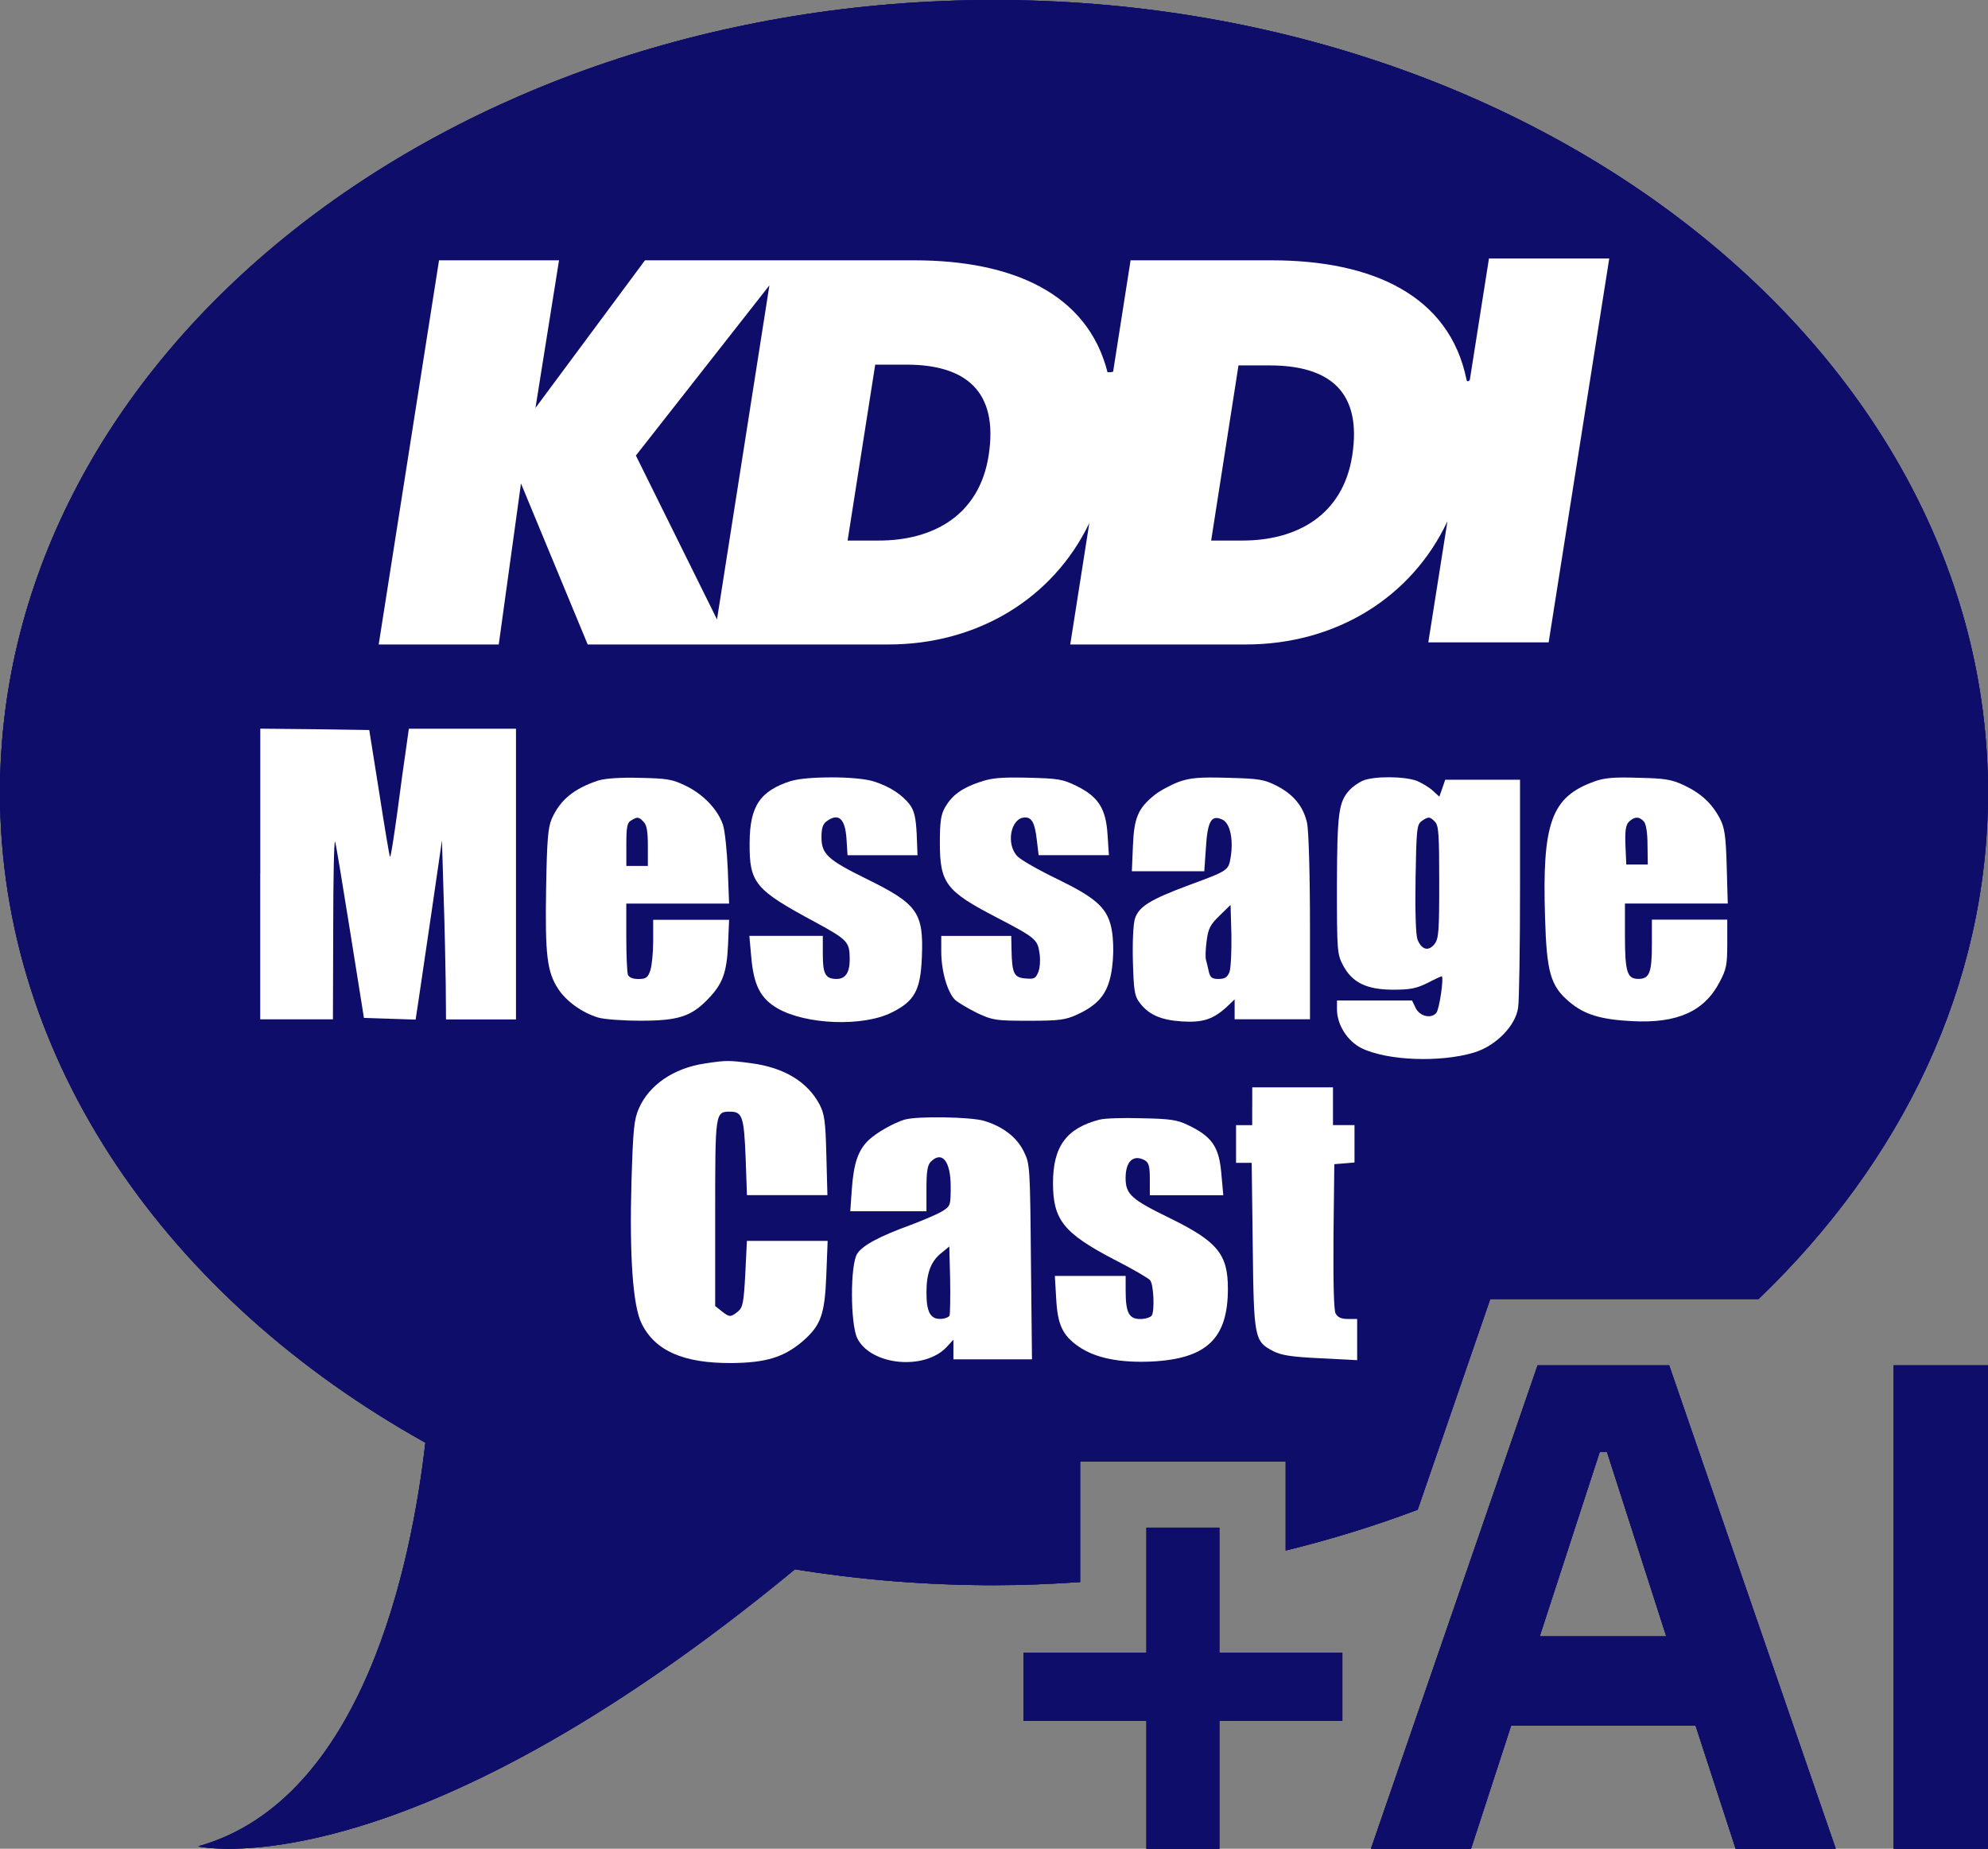
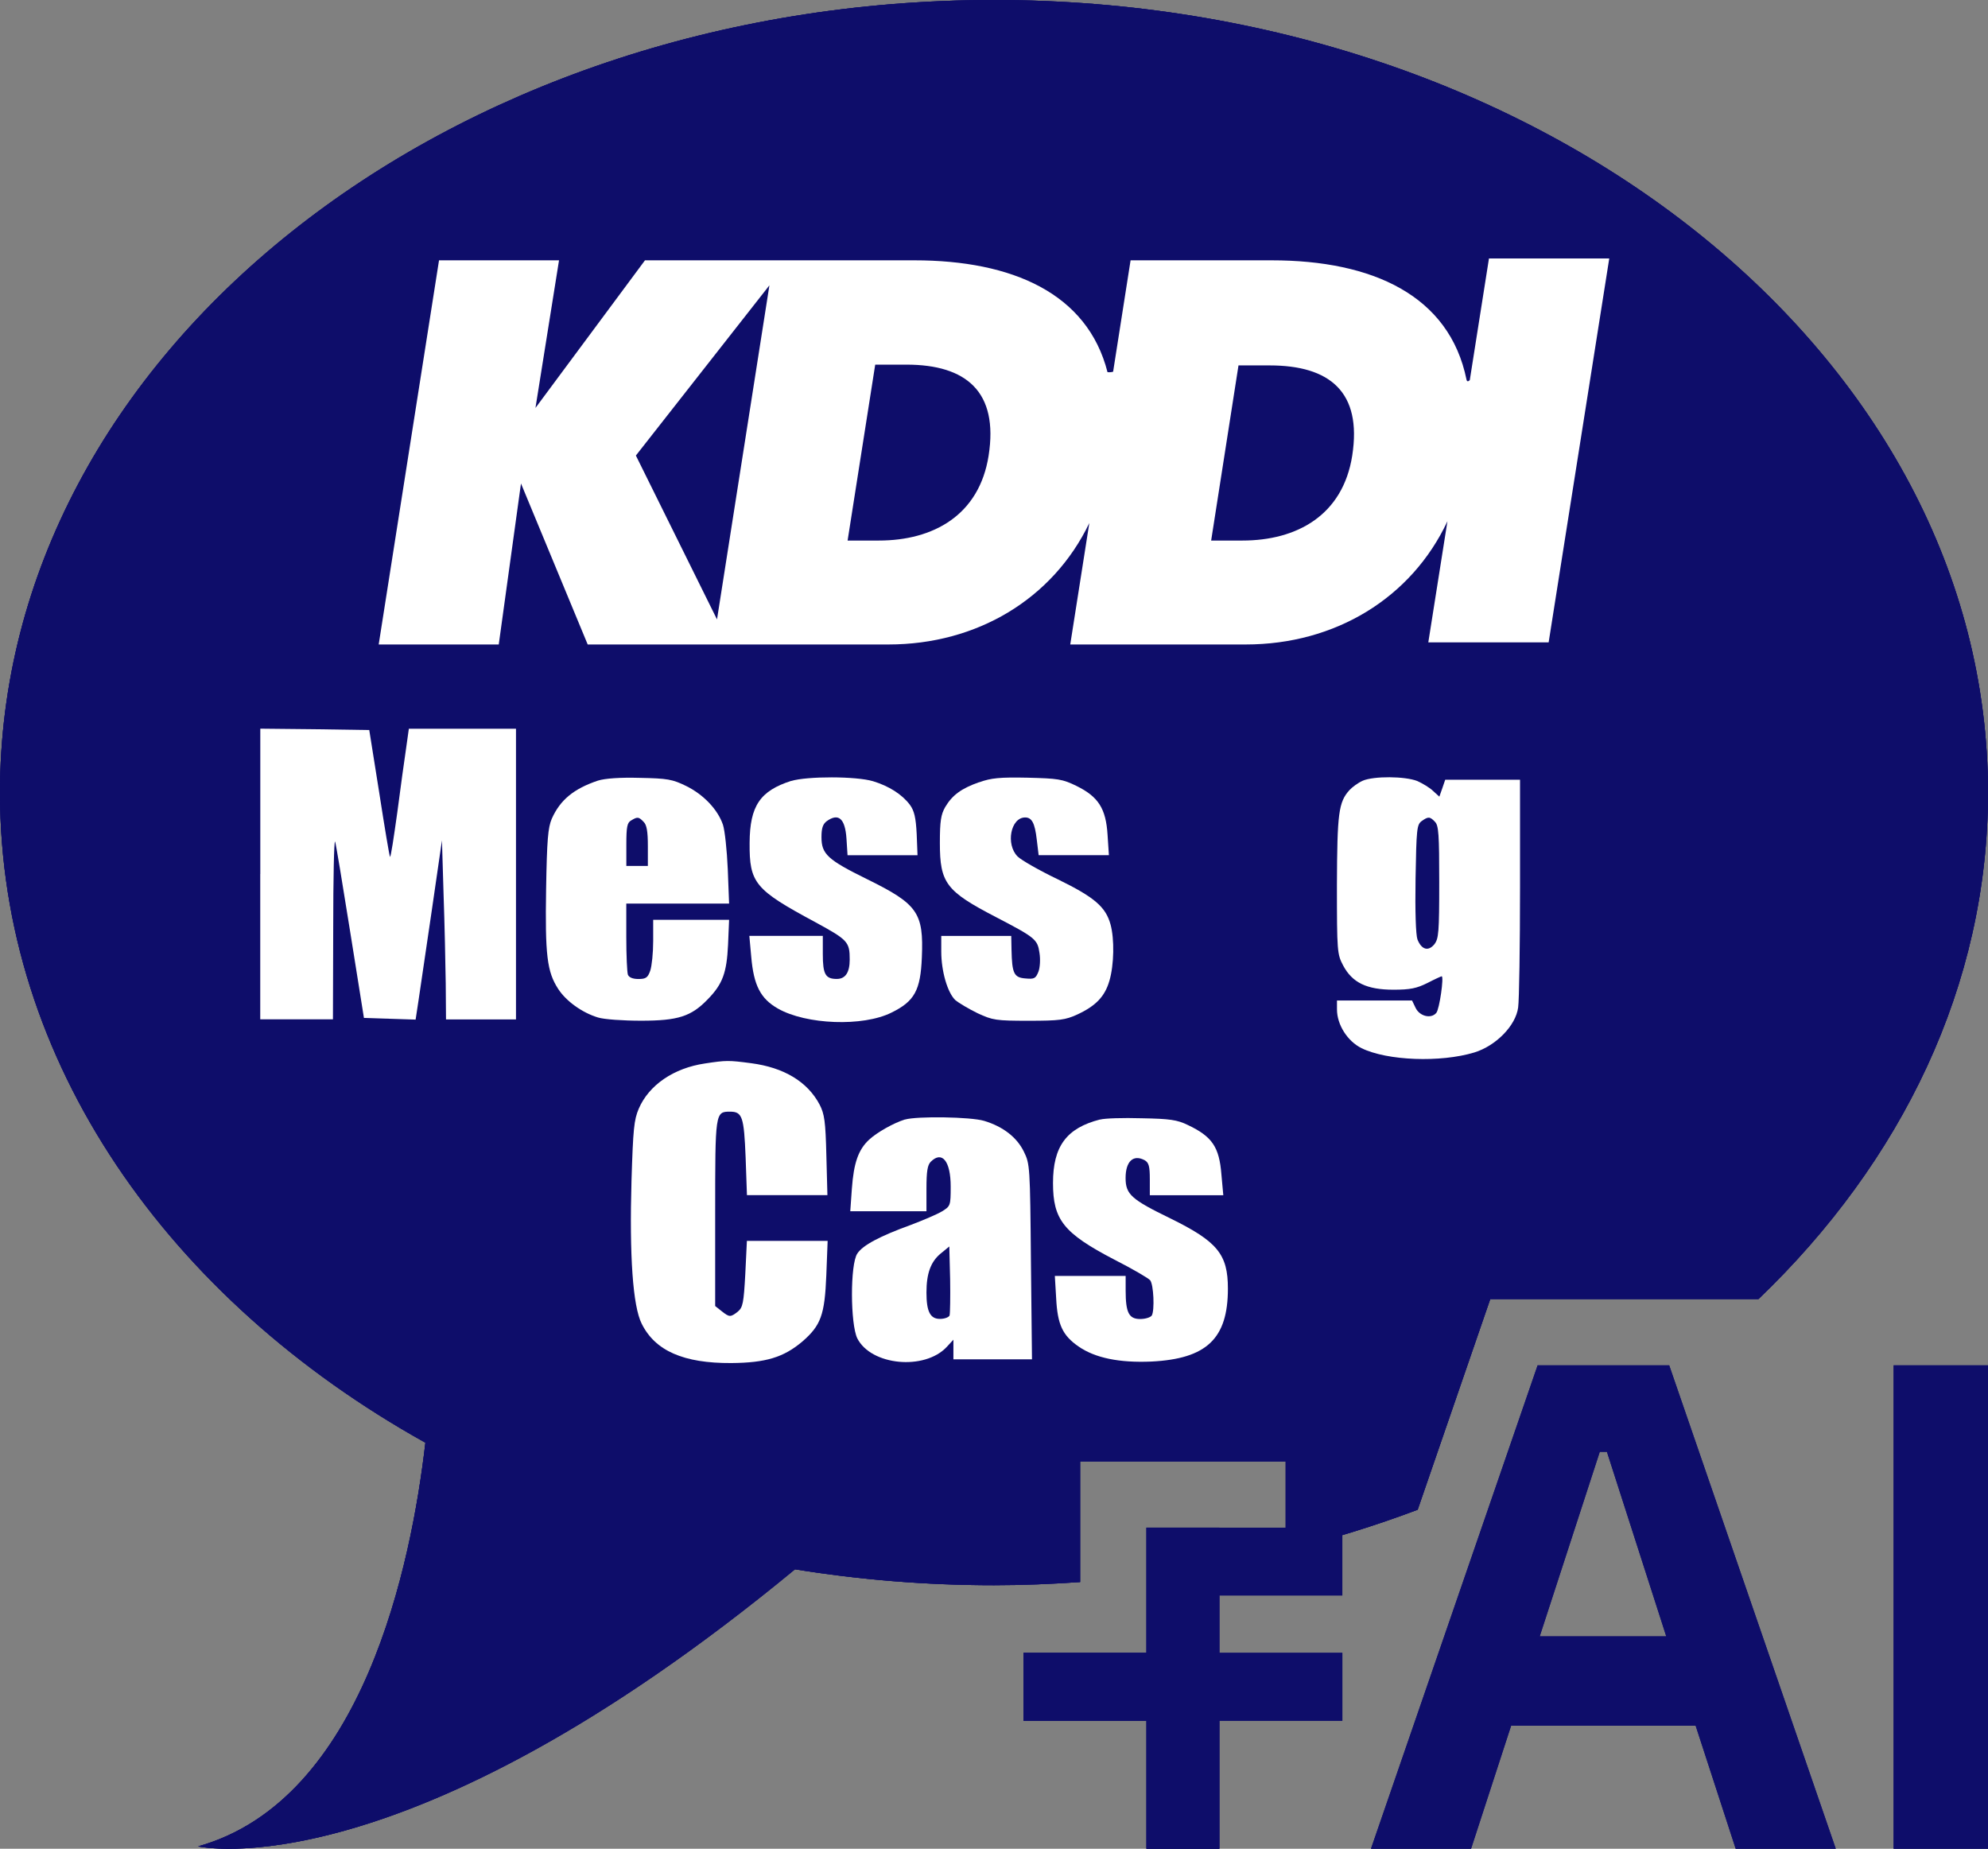
<svg xmlns="http://www.w3.org/2000/svg" id="_レイヤー_1" viewBox="0 0 358.5 333.36">
  <rect x="0" y="0" width="358.5" height="333.36" fill="#808080" stroke="none" />
  <path d="M358.5,142.92C358.5,63.99,278.25,0,179.25,0S0,63.99,0,142.92C0,191.44,30.34,234.31,76.71,260.14c-2.5,21.75-11.17,64.44-40.98,72.79,0,0,36.76,8.48,107.63-49.96,11.6,1.88,23.6,2.87,35.9,2.87,5.23,0,10.4-.22,15.52-.57v-21.76h37.07v16.07c8.2-2,16.14-4.47,23.8-7.35l13.09-37.99h48.37c25.84-24.76,41.39-56.58,41.39-91.31Z" style="fill:#0e0d6a;" />
  <path d="M179.25,1c47.65,0,92.45,14.79,126.13,41.64,33.61,26.8,52.13,62.41,52.13,100.28,0,16.84-3.67,33.31-10.92,48.97-6.95,15.02-17,28.93-29.88,41.34h-48.68l-.23.67-12.94,37.54c-7.16,2.68-14.56,4.98-22.01,6.85v-15.79h-39.07v21.83c-5.19.34-9.95.5-14.52.5-12.02,0-24.05-.96-35.74-2.86l-.45-.07-.35.29c-54.9,45.28-89.23,50.16-101.44,50.16-.29,0-.58,0-.84,0,11.24-4.71,20.29-14.92,26.95-30.39,6.24-14.51,9.06-30.69,10.32-41.7l.08-.66-.58-.32c-23.05-12.84-42.21-30.06-55.4-49.79C8.19,189.13,1,166.12,1,142.92c0-37.86,18.51-73.48,52.13-100.28C86.8,15.79,131.6,1,179.25,1M179.25,0C80.25,0,0,63.99,0,142.92c0,48.52,30.34,91.39,76.71,117.22-2.5,21.75-11.17,64.44-40.98,72.79,0,0,1.86.43,5.55.43,12.71,0,47.15-5.09,102.08-50.39,11.6,1.88,23.6,2.87,35.9,2.87,5.23,0,10.4-.22,15.52-.57v-21.76h37.07v16.07c8.2-2,16.14-4.47,23.8-7.35l13.09-37.99h48.37c25.84-24.76,41.39-56.58,41.39-91.31C358.5,63.99,278.25,0,179.25,0h0Z" style="fill:#0e0d6a;" />
  <path d="M358.5,142.92C358.5,63.99,278.25,0,179.25,0S0,63.99,0,142.92C0,191.44,30.34,234.31,76.71,260.14c-2.5,21.75-11.17,64.44-40.98,72.79,0,0,36.76,8.48,107.63-49.96,11.6,1.88,23.6,2.87,35.9,2.87,5.23,0,10.4-.22,15.52-.57v-21.76h37.07v16.07c8.2-2,16.14-4.47,23.8-7.35l13.09-37.99h48.37c25.84-24.76,41.39-56.58,41.39-91.31Z" style="fill:#0e0d6a;" />
  <path d="M46.93,157.59v26.21h13.11l.05-16.41c0-8.98.15-16.02.34-15.63.15.39,1.36,7.72,2.72,16.26l2.48,15.53,4.66.15,4.66.15.53-3.49c.29-1.94,1.36-9.22,2.38-16.16l1.84-12.67.29,9.71c.19,5.34.34,12.62.39,16.12l.05,6.46h12.62v-52.42h-19.32l-.49,3.49c-.29,1.94-1.02,7.18-1.6,11.65-.63,4.47-1.16,8.06-1.31,7.96-.1-.1-.97-5.29-1.94-11.55l-1.8-11.31-9.85-.15-9.8-.1v26.21Z" style="fill:#fff; fill-rule:evenodd;" />
  <path d="M107.85,140.75c-4.37,1.46-6.84,3.49-8.35,6.89-.68,1.6-.87,3.79-1.02,12.67-.19,11.84.15,14.9,2.18,18.01,1.41,2.18,4.27,4.27,7.18,5.15,1.07.34,4.51.58,7.77.58,6.7,0,9.03-.78,11.99-3.83,2.72-2.77,3.45-4.81,3.69-9.85l.19-4.51h-13.69v3.83c0,2.09-.24,4.47-.53,5.34-.44,1.26-.78,1.5-2.14,1.5-1.02,0-1.7-.29-1.89-.78-.15-.44-.29-3.49-.29-6.8v-6.02h18.54l-.24-6.21c-.15-3.4-.53-6.99-.87-8.01-.92-2.72-3.49-5.44-6.65-6.99-2.48-1.21-3.35-1.36-8.35-1.46-3.59-.1-6.26.1-7.52.49ZM116.05,148.18c.58.53.78,1.75.78,4.37v3.59h-3.88v-3.88c0-3.16.15-3.93.87-4.32,1.12-.68,1.36-.68,2.23.24Z" style="fill:#fff; fill-rule:evenodd;" />
  <path d="M142.7,140.8c-5.63,1.8-7.48,4.51-7.52,11.16-.05,7.28.92,8.45,11.84,14.32,5.87,3.2,6.21,3.54,6.21,6.75,0,2.33-.78,3.49-2.33,3.49-2.04,0-2.52-.83-2.52-4.47v-3.3h-13.25l.34,3.74c.44,5.15,1.65,7.57,4.81,9.37,5.1,2.91,15.34,3.3,20.48.73,4.17-2.04,5.24-4.03,5.48-9.95.34-8.06-.73-9.61-9.9-14.12-7.09-3.49-8.2-4.51-8.2-7.57,0-1.6.24-2.33.92-2.86,2.14-1.55,3.35-.53,3.59,3.16l.19,2.96h12.62l-.15-3.83c-.15-2.96-.44-4.17-1.21-5.24-1.41-1.89-3.79-3.4-6.65-4.27-3.06-.92-11.89-.92-14.76-.05Z" style="fill:#fff; fill-rule:evenodd;" />
  <path d="M176.58,141.04c-3.2,1.12-4.85,2.33-6.12,4.47-.78,1.36-.97,2.52-.97,6.5,0,7.23,1.12,8.69,10.1,13.35,7.09,3.69,7.52,4.03,7.86,6.46.19,1.12.1,2.67-.19,3.4-.49,1.21-.73,1.36-2.33,1.21-2.09-.15-2.43-.92-2.52-5.15l-.05-2.52h-12.62v2.82c0,3.54,1.12,7.38,2.52,8.74.63.53,2.43,1.6,4.03,2.38,2.72,1.26,3.3,1.36,9.22,1.36,5.58,0,6.6-.15,8.74-1.12,3.35-1.55,5-3.25,5.82-6.12.83-2.82.92-7.52.19-10.14-.87-3.16-2.91-4.9-9.47-8.11-3.35-1.6-6.65-3.49-7.28-4.13-2.18-2.18-1.26-7.04,1.36-7.04,1.21,0,1.75,1.02,2.09,3.98l.34,2.82h12.67l-.24-3.64c-.29-4.76-1.65-6.89-5.58-8.83-2.57-1.26-3.35-1.36-8.88-1.5-4.95-.1-6.55.05-8.69.83Z" style="fill:#fff; fill-rule:evenodd;" />
-   <path d="M212.55,140.99c-1.41.53-3.4,1.6-4.37,2.38-2.96,2.38-3.69,4.13-3.88,9.22l-.19,4.51h13.06l.29-4.17c.29-4.85.97-6.07,2.96-5.15,1.41.63,2.04,3.59,1.5,6.84-.39,2.33-.44,2.38-7.43,4.95-7.18,2.67-9.17,3.93-9.85,6.16-.29,1.07-.44,4.27-.34,7.72.15,5.1.29,6.12,1.16,7.28,1.65,2.23,3.83,3.2,7.67,3.45,3.83.24,5.68-.39,8.2-2.72l1.31-1.26v3.59h13.59v-16.65c0-9.61-.24-17.52-.53-18.78-.68-2.96-2.43-5.1-5.44-6.65-2.28-1.16-3.11-1.31-8.83-1.46-5.24-.15-6.75,0-8.88.73ZM221.72,175.26c-.39.97-.83,1.26-1.99,1.26s-1.5-.24-1.75-1.36c-.15-.73-.39-1.65-.49-2.04-.15-.39-.1-1.89.1-3.4.29-2.28.63-2.96,2.33-4.61l1.99-1.94.15,5.39c.05,2.96-.1,5.97-.34,6.7Z" style="fill:#fff; fill-rule:evenodd;" />
  <path d="M245.7,140.8c-.78.34-1.84,1.12-2.33,1.65-1.99,2.18-2.23,4.17-2.28,17.13,0,12.04.05,12.47,1.12,14.51,1.65,3.11,4.27,4.37,9.08,4.37,3.01,0,4.17-.24,6.12-1.21,1.31-.68,2.48-1.21,2.57-1.21.44,0-.39,5.92-.97,6.6-.92,1.12-3.01.63-3.74-.92l-.63-1.31h-13.54v1.6c0,2.77,1.89,5.73,4.42,6.99,4.66,2.28,14.27,2.62,20.34.78,3.93-1.21,7.48-4.85,7.91-8.11.19-1.31.34-11.07.34-21.7v-19.37h-13.49l-.53,1.55-.53,1.5-1.12-1.02c-.58-.58-1.89-1.36-2.86-1.8-2.23-.87-7.81-.92-9.85-.05ZM258.76,148.18c.68.63.78,2.33.78,10.87,0,9.08-.1,10.19-.87,11.21-1.12,1.36-2.33.97-3.06-.87-.29-.83-.44-5-.34-10.97.15-8.88.24-9.71,1.07-10.34,1.21-.87,1.5-.87,2.43.1Z" style="fill:#fff; fill-rule:evenodd;" />
-   <path d="M287.45,140.94c-7.67,2.77-9.37,7.38-8.83,24.46.29,9.9.97,12.38,4.37,15.24,2.67,2.28,5.63,3.2,11.31,3.49,8.15.44,13.06-1.75,15.82-7.09,1.21-2.28,1.36-3.11,1.36-6.89v-4.32h-13.59v4.42c0,5.15-.44,6.26-2.43,6.26s-2.43-1.12-2.43-7.72v-5.87h18.54l-.19-6.7c-.15-5.53-.39-6.99-1.21-8.59-1.46-2.77-3.4-4.56-6.46-6.02-2.28-1.07-3.45-1.26-8.25-1.36-4.42-.15-6.12,0-8.01.68ZM296.47,148.18c.39.44.63,2.14.63,4.22l.05,3.49h-3.88l-.15-3.45c-.1-2.72.05-3.64.63-4.27,1.02-.97,1.89-.97,2.72,0Z" style="fill:#fff; fill-rule:evenodd;" />
  <path d="M127.13,191.76c-5.63.83-10.1,3.88-11.94,8.15-.87,2.04-1.02,3.69-1.31,12.96-.39,13.54.24,22.67,1.84,25.82,2.43,4.9,7.57,7.14,16.16,7.09,6.21-.05,9.42-1.02,12.81-3.88,3.35-2.91,4.03-4.81,4.32-11.94l.24-6.21h-14.56l-.29,5.97c-.29,5.29-.44,6.02-1.36,6.8-1.31,1.02-1.5,1.02-2.91-.1l-1.16-.92v-16.75c0-18.15,0-18.3,2.67-18.3,2.23,0,2.52.92,2.82,8.25l.24,6.8h14.51l-.19-7.18c-.15-6.12-.34-7.43-1.21-9.13-2.18-4.13-6.41-6.7-12.38-7.48-4.03-.53-4.47-.53-8.3.05Z" style="fill:#fff; fill-rule:evenodd;" />
-   <path d="M225.81,199.48v3.4h-2.91v6.8h2.82l.19,14.9c.19,16.84.29,17.28,3.74,19.08,1.46.73,3.35,1.02,8.49,1.26l6.6.34v-7.43h-1.7c-1.16,0-1.8-.29-2.18-.97-.34-.58-.44-5.53-.39-13.93l.15-13.01,1.84-.15,1.8-.15v-6.75h-3.88v-6.8h-14.56v3.4Z" style="fill:#fff; fill-rule:evenodd;" />
  <path d="M163.19,201.86c-2.04.63-5.05,2.33-6.46,3.64-1.94,1.8-2.77,4.17-3.11,8.83l-.29,4.08h13.74v-4.08c0-3.11.19-4.27.78-4.85,2.04-2.04,3.59-.1,3.59,4.47,0,3.45-.05,3.54-1.55,4.47-.87.53-3.4,1.6-5.58,2.43-5.63,2.04-8.74,3.69-9.71,5.19-1.31,1.94-1.26,12.72,0,15.29,2.48,4.9,12.13,5.82,16.12,1.55l1.21-1.31v3.54h14.17l-.19-17.62c-.15-17.13-.19-17.62-1.26-19.8-1.26-2.62-3.79-4.56-7.18-5.58-2.43-.73-12.09-.87-14.27-.24ZM171.25,237.19c-.15.34-.92.63-1.75.63-1.75,0-2.43-1.31-2.43-4.76s.78-5.53,2.52-6.99l1.6-1.31.15,5.92c.05,3.2,0,6.16-.1,6.5Z" style="fill:#fff; fill-rule:evenodd;" />
  <path d="M198.38,201.86c-6.07,1.55-8.49,4.85-8.49,11.46s1.89,9.03,11.02,13.79c3.25,1.65,6.16,3.35,6.5,3.74.63.78.83,5.44.29,6.36-.24.34-1.16.63-2.09.63-2.04,0-2.62-1.16-2.62-5.15v-2.62h-12.77l.24,4.03c.24,4.76,1.16,6.7,4.03,8.69,3.01,2.09,7.38,2.96,13.11,2.72,10-.49,13.83-4.13,13.83-13.15,0-6.21-1.89-8.49-10.39-12.67-6.99-3.4-8.06-4.32-8.06-7.28s1.36-4.32,3.45-3.2c.73.44.92,1.07.92,3.4v2.91h13.25l-.34-3.74c-.39-4.95-1.65-6.84-6.07-8.93-1.89-.92-3.2-1.12-8.3-1.21-3.35-.1-6.7,0-7.52.24Z" style="fill:#fff; fill-rule:evenodd;" />
  <path d="M268.51,46.6l-3.46,21.94s-.47.52-.59-.08c-3.08-15.17-16.93-21.52-35.14-21.52h-25.44l-3.15,20.09c-.39.13-1.01.09-1.01.08-3.61-14.2-17.17-20.17-34.84-20.17h-21.31,0-27.26l-19.75,26.62,4.25-26.62h-21.64l-10.88,69.27h21.65l4.01-29.03,12.03,29.03h28.99,0s25.24,0,25.24,0c16,0,29.66-8.23,36.23-21.9l-3.44,21.9h31.64c16.13,0,29.87-8.36,36.38-22.22l-3.45,21.84h21.7l10.93-69.22h-21.7ZM129.3,111.69l-14.63-29.55,24.08-30.69-9.45,60.24ZM178.28,82.16c-1.69,10.75-9.98,15.31-19.81,15.31h-5.62l4.98-31.72h5.62c10.81,0,16.64,4.89,14.83,16.4ZM243.85,82.16c-1.69,10.75-9.97,15.31-19.82,15.31h-5.62l4.93-31.58h5.62c10.81,0,16.69,4.75,14.89,16.26Z" style="fill:#fff;" />
  <path d="M219.89,310.28v23.08h-13.15v-23.08h-22.18v-12.25h22.18v-22.57h13.15v22.57h22.18v12.25h-22.18Z" style="fill:#0e0d6a; fill-rule:evenodd;" />
  <path d="M218.89,276.46v22.57h22.18v10.25h-22.18v23.08h-11.15v-23.08h-22.18v-10.25h22.18v-22.57h11.15M219.89,275.46h-13.15v22.57h-22.18v12.25h22.18v23.08h13.15v-23.08h22.18v-12.25h-22.18v-22.57h0Z" style="fill:#0e0d6a; fill-rule:evenodd;" />
  <path d="M305.77,311.18h-33.27l-7.22,22.18h-18.05l30.05-87.17h23.73l30.04,87.17h-18.05l-7.22-22.18ZM277.66,295.06h22.82l-10.7-33.27h-1.29l-10.83,33.27Z" style="fill:#0e0d6a; fill-rule:evenodd;" />
-   <path d="M300.28,247.19l29.35,85.17h-15.92l-7-21.49-.22-.69h-34.72l-.22.69-7,21.49h-15.93l29.36-85.17h22.3M276.28,296.06h25.57l-.42-1.31-10.7-33.27-.22-.69h-2.74l-.22.69-10.83,33.27-.43,1.31M301,246.19h-23.73l-30.05,87.17h18.05l7.22-22.18h33.27l7.22,22.18h18.05l-30.04-87.17h0ZM277.66,295.06l10.83-33.27h1.29l10.7,33.27h-22.82Z" style="fill:#0e0d6a; fill-rule:evenodd;" />
  <path d="M341.48,333.36v-87.17h17.02v87.17h-17.02Z" style="fill:#0e0d6a; fill-rule:evenodd;" />
  <path d="M357.5,247.19v85.17h-15.02v-85.17h15.02M358.5,246.19h-17.02v87.17h17.02v-87.17h0Z" style="fill:#0e0d6a; fill-rule:evenodd;" />
-   <path d="M219.89,310.28v23.08h-13.15v-23.08h-22.18v-12.25h22.18v-22.57h13.15v22.57h22.18v12.25h-22.18Z" style="fill:#0e0d6a;" />
+   <path d="M219.89,310.28v23.08h-13.15v-23.08h-22.18v-12.25h22.18v-22.57h13.15h22.18v12.25h-22.18Z" style="fill:#0e0d6a;" />
  <path d="M305.77,311.18h-33.27l-7.22,22.18h-18.05l30.05-87.17h23.73l30.04,87.17h-18.05l-7.22-22.18ZM277.66,295.06h22.82l-10.7-33.27h-1.29l-10.83,33.27Z" style="fill:#0e0d6a;" />
-   <path d="M341.48,333.36v-87.17h17.02v87.17h-17.02Z" style="fill:#0e0d6a;" />
</svg>